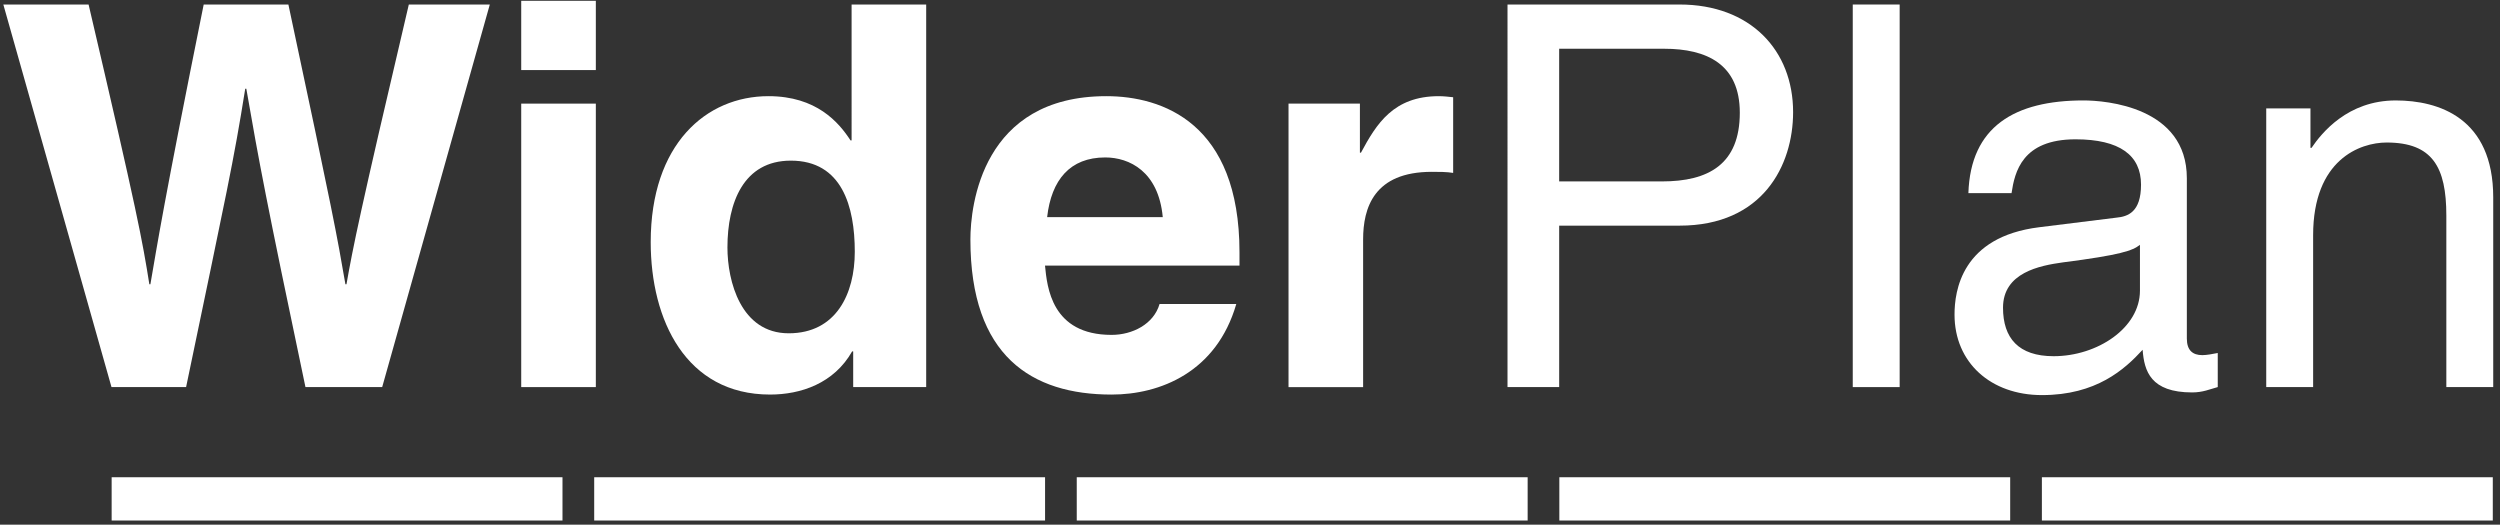
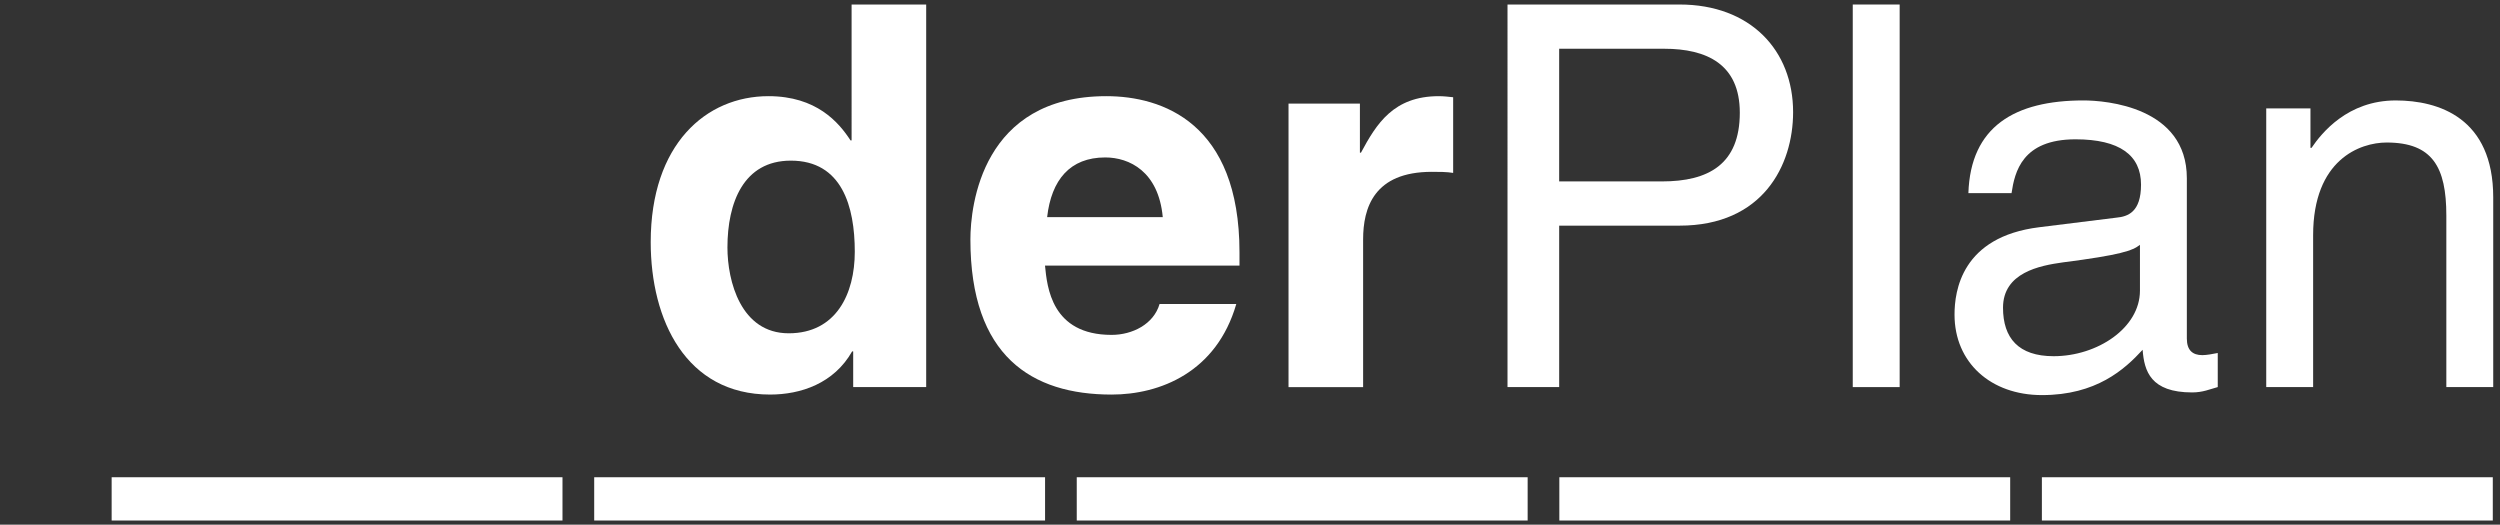
<svg xmlns="http://www.w3.org/2000/svg" width="243" height="51">
  <rect width="100%" height="100%" fill="#333333" stroke="none" />
  <style>
        .fade, .l1, .l2, .l3, .l4, .l5 {fill: #fff;}
    </style>
  <g transform="translate(-29,-49)">
-     <path class="fade" d="M29.324,49.439h8.287c4.766,20.354,5.231,22.944,5.905,27.19h0.103 c0.674-3.884,1.243-7.664,5.18-27.19h8.233c4.352,20.406,4.714,22.374,5.542,27.19h0.104c0.621-3.521,1.243-6.732,6.059-27.19 h7.872L66.148,86.626H58.69c-3.833-18.231-4.506-21.855-5.749-29.004h-0.104c-1.139,7.148-1.76,9.842-5.749,29.004h-7.251 L29.324,49.439z" />
-     <path class="fade" d="M86.915,55.81h-7.252v-6.733h7.252V55.81z M86.915,86.626h-7.252V59.072 h7.252V86.626z" />
    <path class="fade" d="M119.026,86.626h-7.096v-3.47h-0.103c-1.762,3.107-4.974,4.195-7.976,4.195 c-8.184,0-11.602-7.251-11.602-14.813c0-9.53,5.386-14.191,11.445-14.191c4.661,0,6.836,2.538,7.976,4.3h0.105V49.439h7.25 V86.626z M105.663,81.396c4.61,0,6.422-3.835,6.422-7.925c0-4.402-1.242-8.857-6.215-8.857c-4.608,0-6.163,4.092-6.163,8.441 C99.708,76.32,101.001,81.396,105.663,81.396" />
    <path class="fade" d="M149.168,78.546c-1.917,6.631-7.407,8.806-12.12,8.806 c-7.77,0-13.725-3.729-13.725-15.071c0-3.314,1.139-13.934,13.208-13.934c5.437,0,12.947,2.59,12.947,15.177v1.294h-18.904 c0.207,2.072,0.621,6.733,6.474,6.733c2.02,0,4.092-1.037,4.662-3.005H149.168z M142.021,70.104 c-0.414-4.454-3.263-5.801-5.593-5.801c-3.419,0-5.232,2.175-5.646,5.801H142.021z" />
    <path class="fade" d="M154.243,59.072h6.94v4.766h0.104c1.502-2.797,3.16-5.49,7.563-5.49 c0.465,0,0.931,0.053,1.397,0.104v7.354c-0.621-0.104-1.397-0.104-2.071-0.104c-5.646,0-6.681,3.521-6.681,6.578v14.346h-7.251 V59.072z" />
    <path class="l1" d="M180.552,86.626h-5.022V49.439h16.728c6.888,0,11.032,4.455,11.032,10.462 c0,5.179-2.953,11.032-11.032,11.032h-11.706V86.626z M180.552,66.634h9.996c4.505,0,7.561-1.657,7.561-6.68 c0-4.714-3.21-6.216-7.354-6.216h-10.204V66.634z" />
    <rect class="l1" x="209.088" y="49.439" width="4.558" height="37.187" />
    <path class="l1" d="M220.327,67.774c0.208-6.475,4.505-9.012,11.188-9.012 c2.174,0,10.046,0.621,10.046,7.562v15.589c0,1.14,0.571,1.606,1.502,1.606c0.414,0,0.984-0.104,1.502-0.208v3.313 c-0.777,0.209-1.451,0.52-2.485,0.52c-4.041,0-4.662-2.072-4.817-4.144c-1.761,1.916-4.506,4.403-9.789,4.403 c-4.971,0-8.494-3.16-8.494-7.821c0-2.279,0.674-7.562,8.235-8.495l7.51-0.932c1.087-0.104,2.383-0.519,2.383-3.211 c0-2.849-2.072-4.402-6.372-4.402c-5.178,0-5.904,3.159-6.214,5.231H220.327z M237.003,72.798 c-0.726,0.569-1.865,0.983-7.51,1.708c-2.226,0.312-5.8,0.985-5.8,4.403c0,2.952,1.502,4.714,4.92,4.714 c4.247,0,8.39-2.746,8.39-6.371V72.798z" />
    <path class="l1" d="M271.342,86.626h-4.558V69.949c0-4.713-1.347-7.096-5.801-7.096 c-2.588,0-7.147,1.657-7.147,9.012v14.761h-4.558V59.539h4.299v3.832h0.104c0.984-1.449,3.521-4.608,8.182-4.608 c4.196,0,9.479,1.708,9.479,9.427V86.626z" />
    <rect class="l1" x="39.852" y="95.388" width="43.822" height="4.206" />
    <rect class="l2" x="86.756" y="95.388" width="43.824" height="4.206" />
    <rect class="l3" x="133.66" y="95.388" width="43.827" height="4.206" />
    <rect class="l4" x="180.568" y="95.388" width="43.822" height="4.206" />
    <rect class="l5" x="227.471" y="95.388" width="43.828" height="4.206" />
  </g>
</svg>